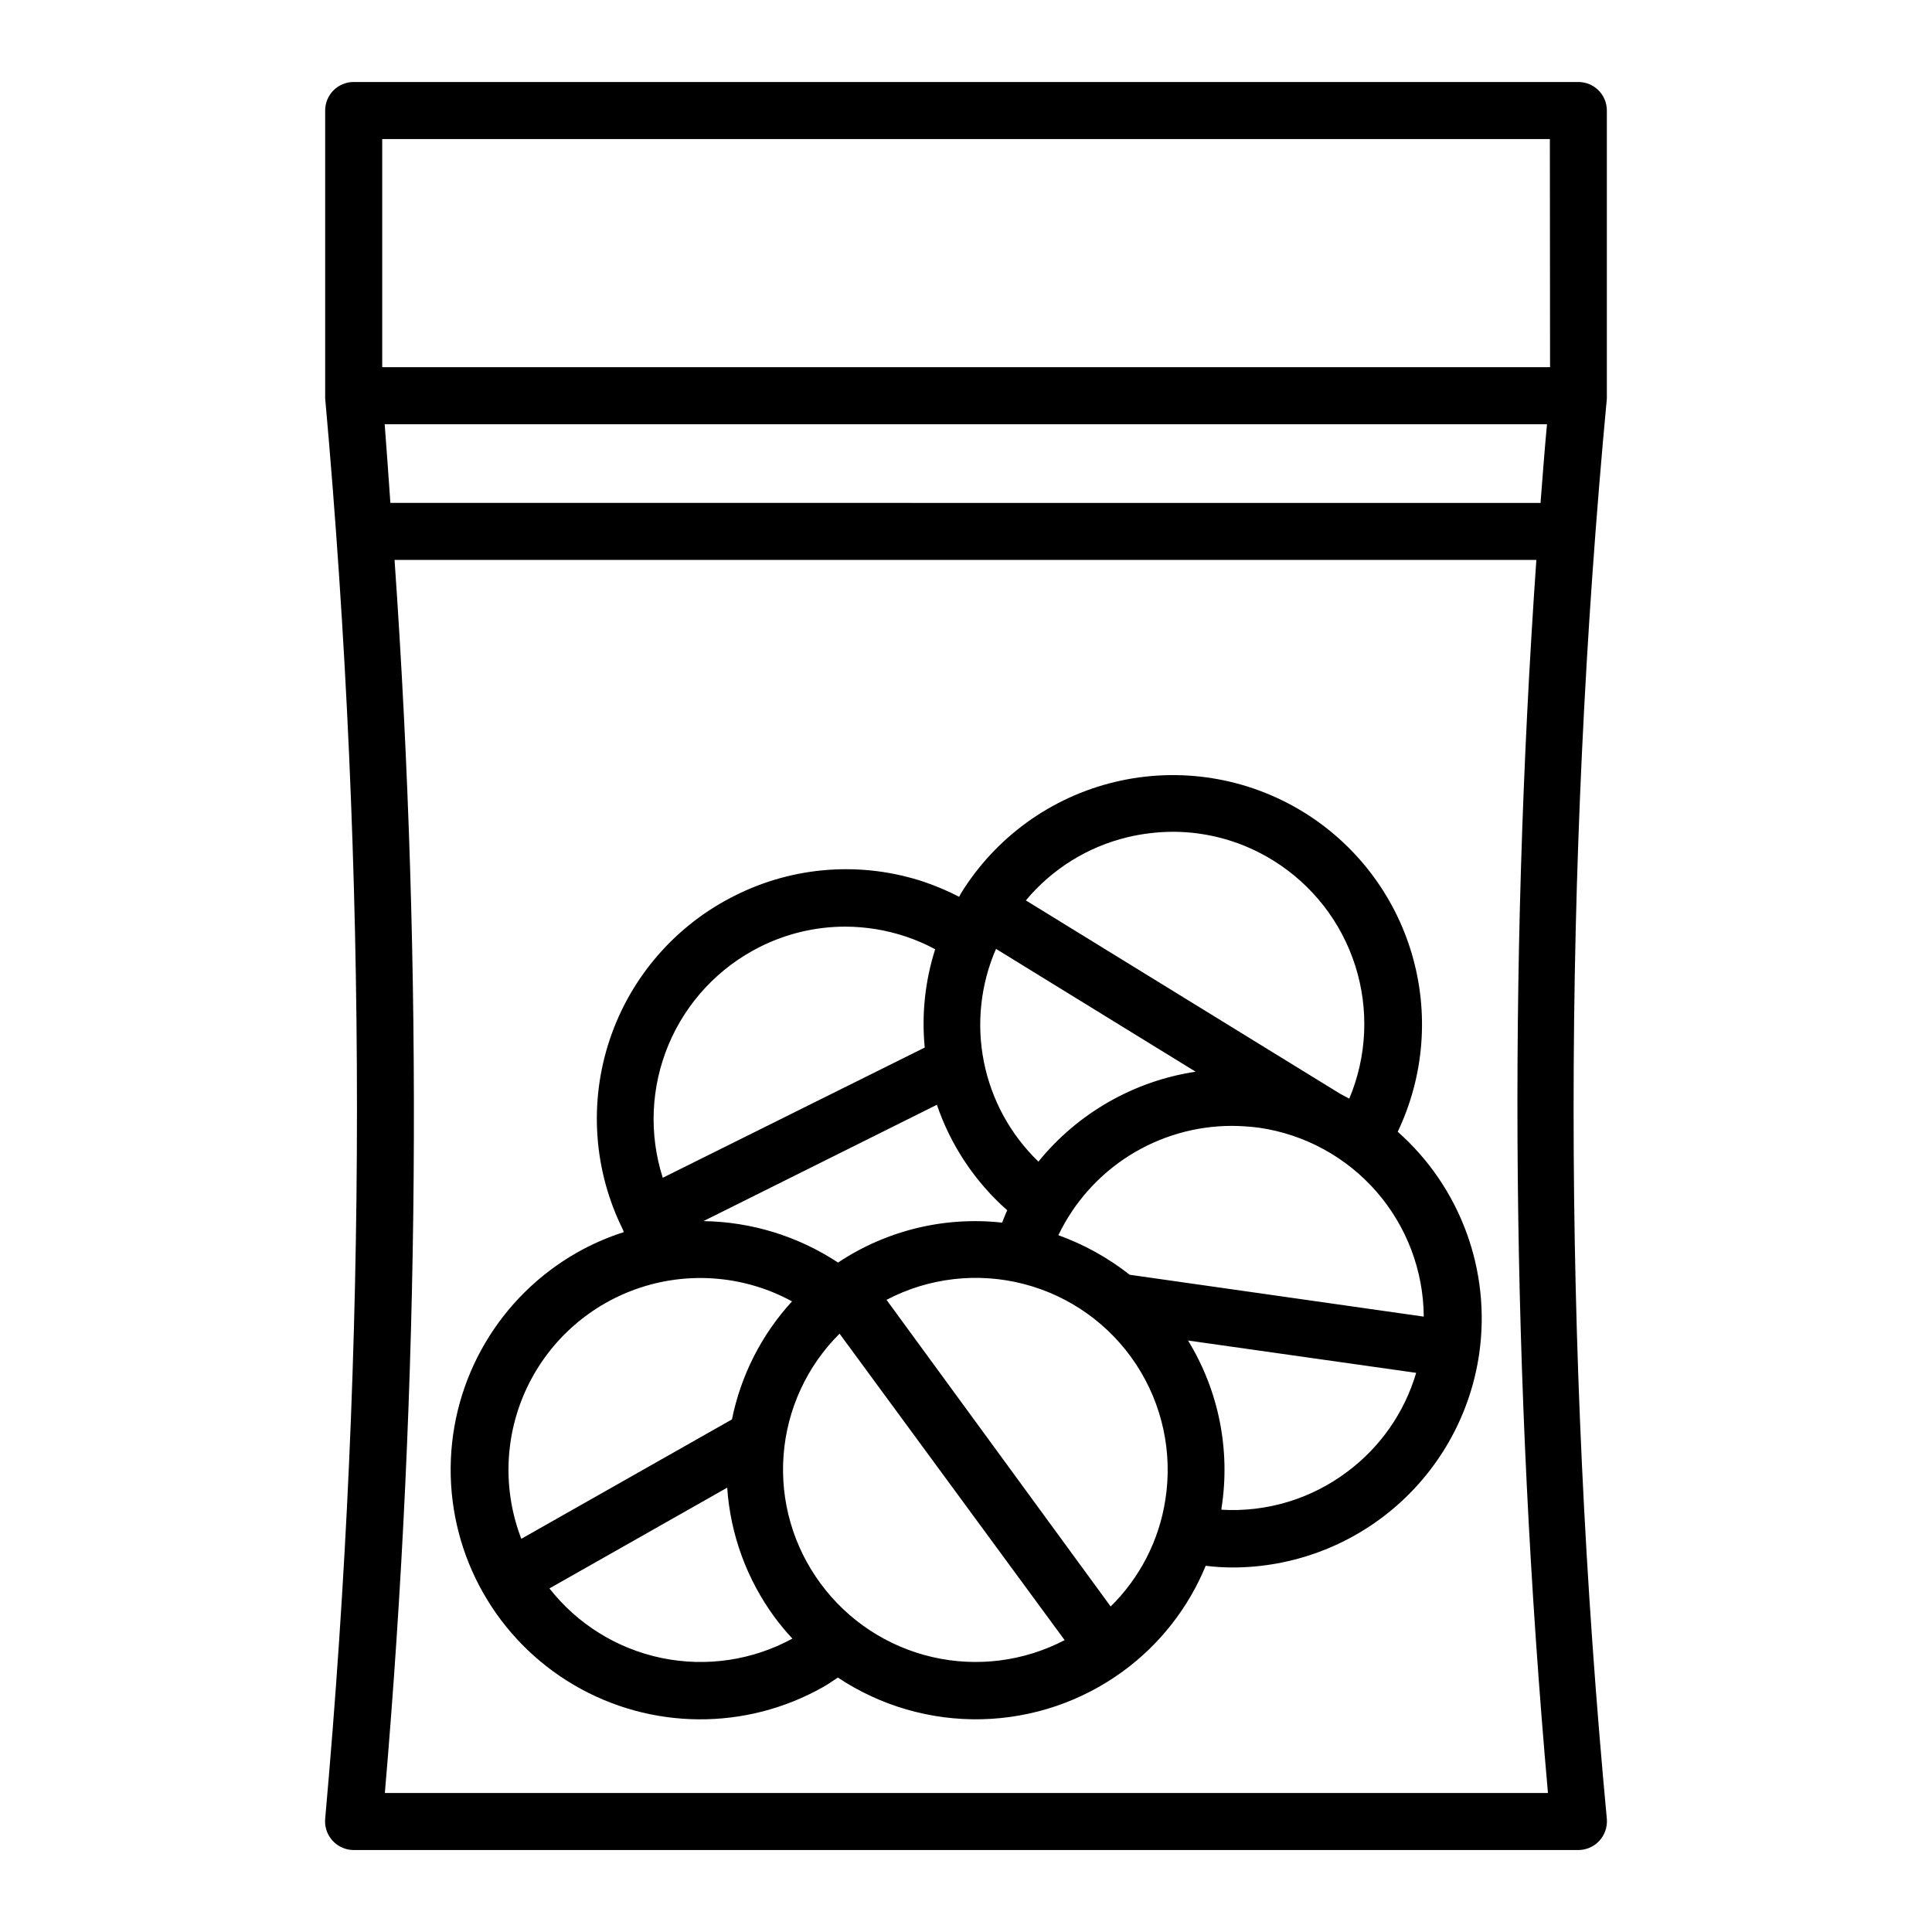
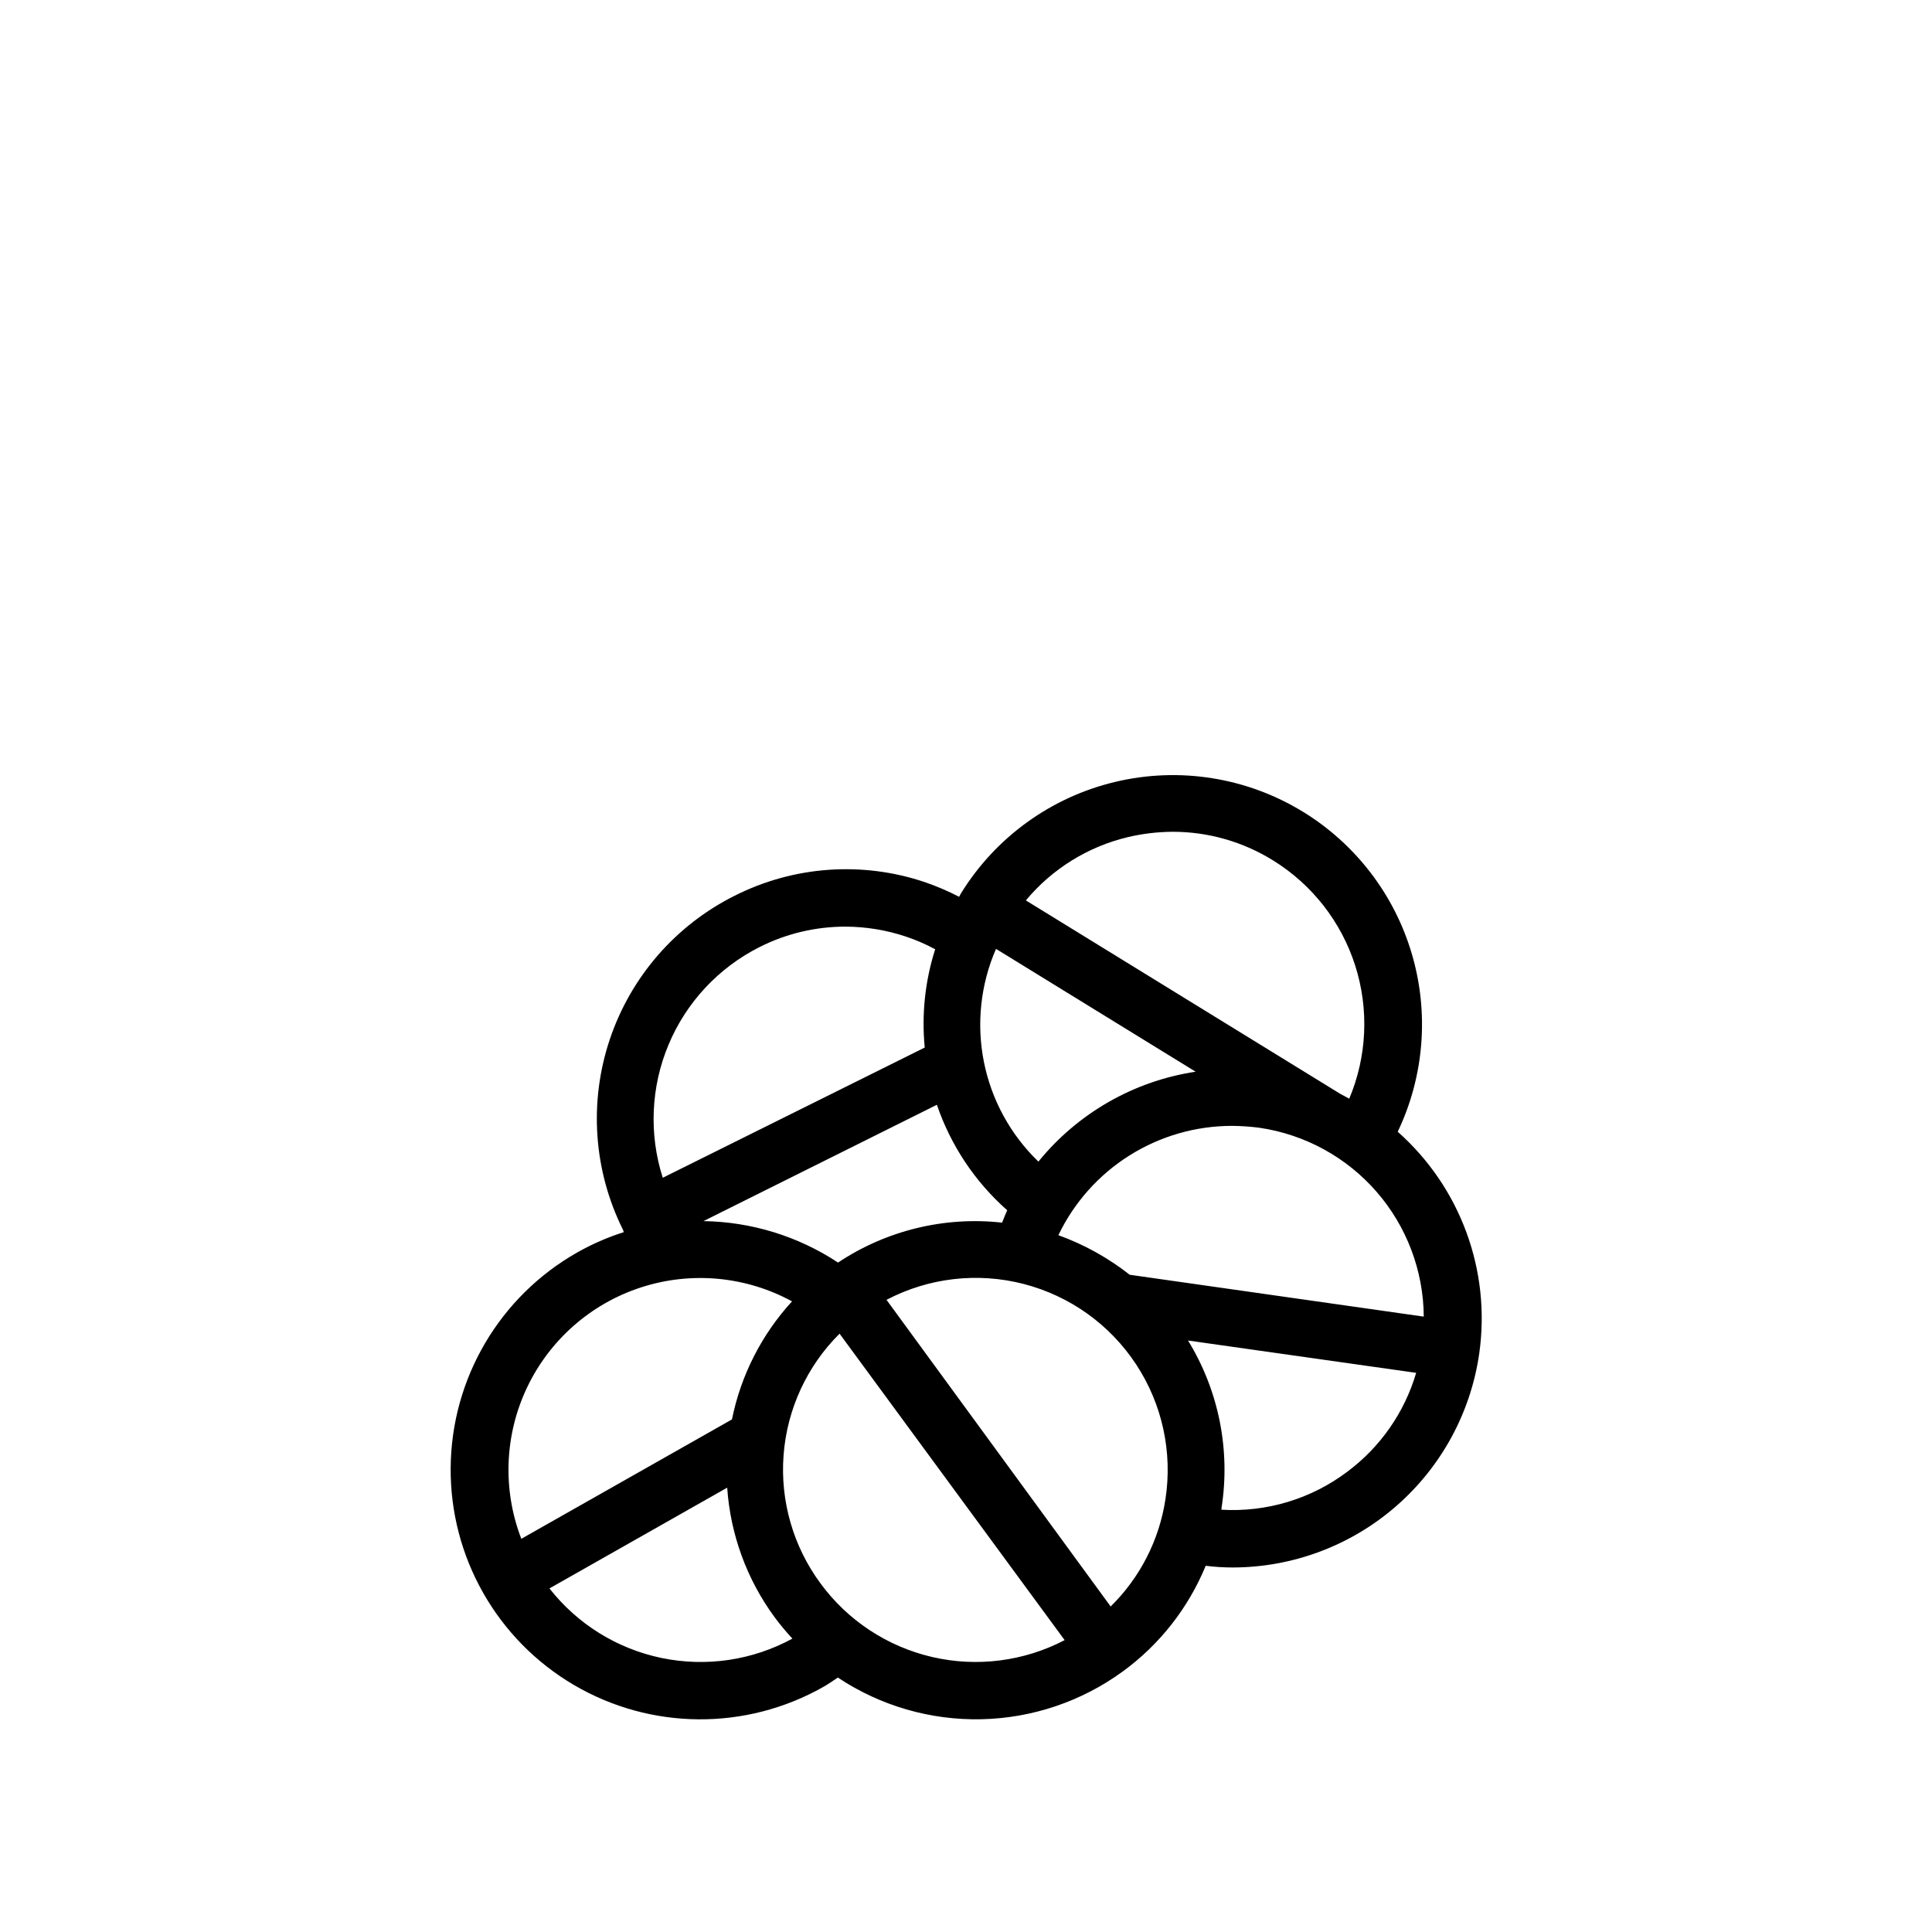
<svg xmlns="http://www.w3.org/2000/svg" fill="#000000" width="800px" height="800px" version="1.1" viewBox="144 144 512 512">
  <g>
    <path d="m489.32 359.14c-14.902-9.137-32.82-11.984-49.824-7.922-17 4.062-31.695 14.699-40.863 29.586l-0.453 0.855c-2.926-1.508-5.957-2.805-9.066-3.879-16.598-5.594-34.742-4.305-50.383 3.578-15.672 7.816-27.594 21.539-33.148 38.148-5.559 16.609-4.289 34.746 3.523 50.418l0.203 0.605c-4.289 1.367-8.426 3.172-12.344 5.391-20.562 11.656-33.348 33.395-33.535 57.031-0.191 23.637 12.246 45.578 32.621 57.562 20.375 11.98 45.594 12.184 66.156 0.527 1.309-0.754 2.57-1.613 3.828-2.469h0.004c11.25 7.488 24.531 11.344 38.047 11.047 13.512-0.297 26.609-4.731 37.523-12.711 9.742-7.121 17.324-16.797 21.914-27.961 2.375 0.305 4.766 0.453 7.156 0.453 15.898-0.02 31.258-5.773 43.258-16.203 12.004-10.43 19.844-24.832 22.086-40.574 3.102-21.953-5.016-43.996-21.613-58.695 7.027-14.734 8.352-31.551 3.719-47.207-4.629-15.656-14.895-29.043-28.809-37.582zm-46.402 6.699c3.898-0.914 7.887-1.387 11.891-1.41 9.402 0.004 18.617 2.641 26.602 7.606 10.328 6.398 18.035 16.273 21.73 27.844 3.695 11.574 3.137 24.086-1.578 35.285l-2.418-1.309-83.281-51.238c6.969-8.371 16.461-14.254 27.055-16.777zm-34.965 29.625 52.898 32.547h0.004c-16.371 2.477-31.227 10.977-41.664 23.828-7.398-7.129-12.441-16.352-14.449-26.43-2.008-10.074-0.887-20.523 3.211-29.945zm2.973 69.273c-0.504 1.059-0.906 2.168-1.359 3.273-15.285-1.688-30.676 2.059-43.477 10.582-10.598-6.992-22.977-10.805-35.672-10.984l61.867-30.832c3.676 10.781 10.102 20.422 18.641 27.961zm-65.594-69.777c7.031-3.543 14.797-5.391 22.672-5.391 5.5 0.012 10.961 0.914 16.172 2.668 2.641 0.891 5.203 2.004 7.656 3.328-2.684 8.402-3.625 17.266-2.769 26.047l-69.426 34.508c-3.707-11.582-3.156-24.109 1.555-35.324 4.711-11.215 13.27-20.375 24.141-25.836zm-63.18 156.84c-5.019-13.027-4.461-27.543 1.543-40.145 6.004-12.602 16.922-22.18 30.199-26.488 13.277-4.309 27.742-2.969 40 3.707-8.055 8.785-13.559 19.602-15.918 31.285zm7.457 13.148 47.105-26.703c0.844 12.395 5.195 24.297 12.547 34.312 1.469 1.984 3.047 3.887 4.734 5.691-10.57 5.758-22.84 7.578-34.629 5.144-11.789-2.434-22.332-8.969-29.758-18.445zm71.844-1.309c-7.246-9.805-10.723-21.883-9.797-34.039 0.926-12.152 6.191-23.57 14.836-32.164l59.648 81.215c-10.797 5.641-23.258 7.223-35.121 4.469-11.867-2.754-22.355-9.664-29.566-19.48zm91.391-22.27c-1.641 10.777-6.731 20.727-14.508 28.363l-59.402-81.262c11.188-5.867 24.152-7.363 36.379-4.199 12.223 3.164 22.836 10.758 29.773 21.312 6.938 10.551 9.703 23.309 7.758 35.785zm48.215-7.356c-9.566 7.219-21.391 10.789-33.352 10.078v-0.402-0.004c2.426-15.395-0.719-31.148-8.867-44.434l60.457 8.566v-0.004c-3.078 10.48-9.48 19.676-18.238 26.199zm20.152-41.109-77.84-11.082v-0.004c-5.695-4.481-12.074-8.02-18.891-10.477 4.16-8.684 10.695-16.008 18.84-21.133 8.148-5.125 17.582-7.844 27.207-7.84 2.426 0.02 4.852 0.188 7.254 0.504 12.035 1.77 23.039 7.785 31.023 16.961s12.418 20.906 12.508 33.07z" />
-     <path d="m562.28 165.73h-324.55c-4.176 0-7.559 3.383-7.559 7.559v76.227c11.238 125.25 11.238 251.25 0 376.5-0.184 2.121 0.531 4.219 1.965 5.789 1.438 1.57 3.465 2.469 5.594 2.473h324.55c2.117-0.008 4.137-0.898 5.57-2.457s2.152-3.644 1.984-5.754c-11.75-125.21-11.75-251.24 0-376.45v-0.352-75.977c0-4.176-3.383-7.559-7.555-7.559zm-316.29 453.43c9.32-108.69 10.18-217.95 2.57-326.77h302.59c-7.59 108.83-6.562 218.1 3.074 326.77zm0-362.74h307.98c-0.656 6.902-1.16 13.906-1.715 20.859l-304.8-0.004c-0.504-6.953-0.957-13.902-1.512-20.855zm308.79-15.113-309.49-0.004v-60.457h309.44z" />
  </g>
</svg>